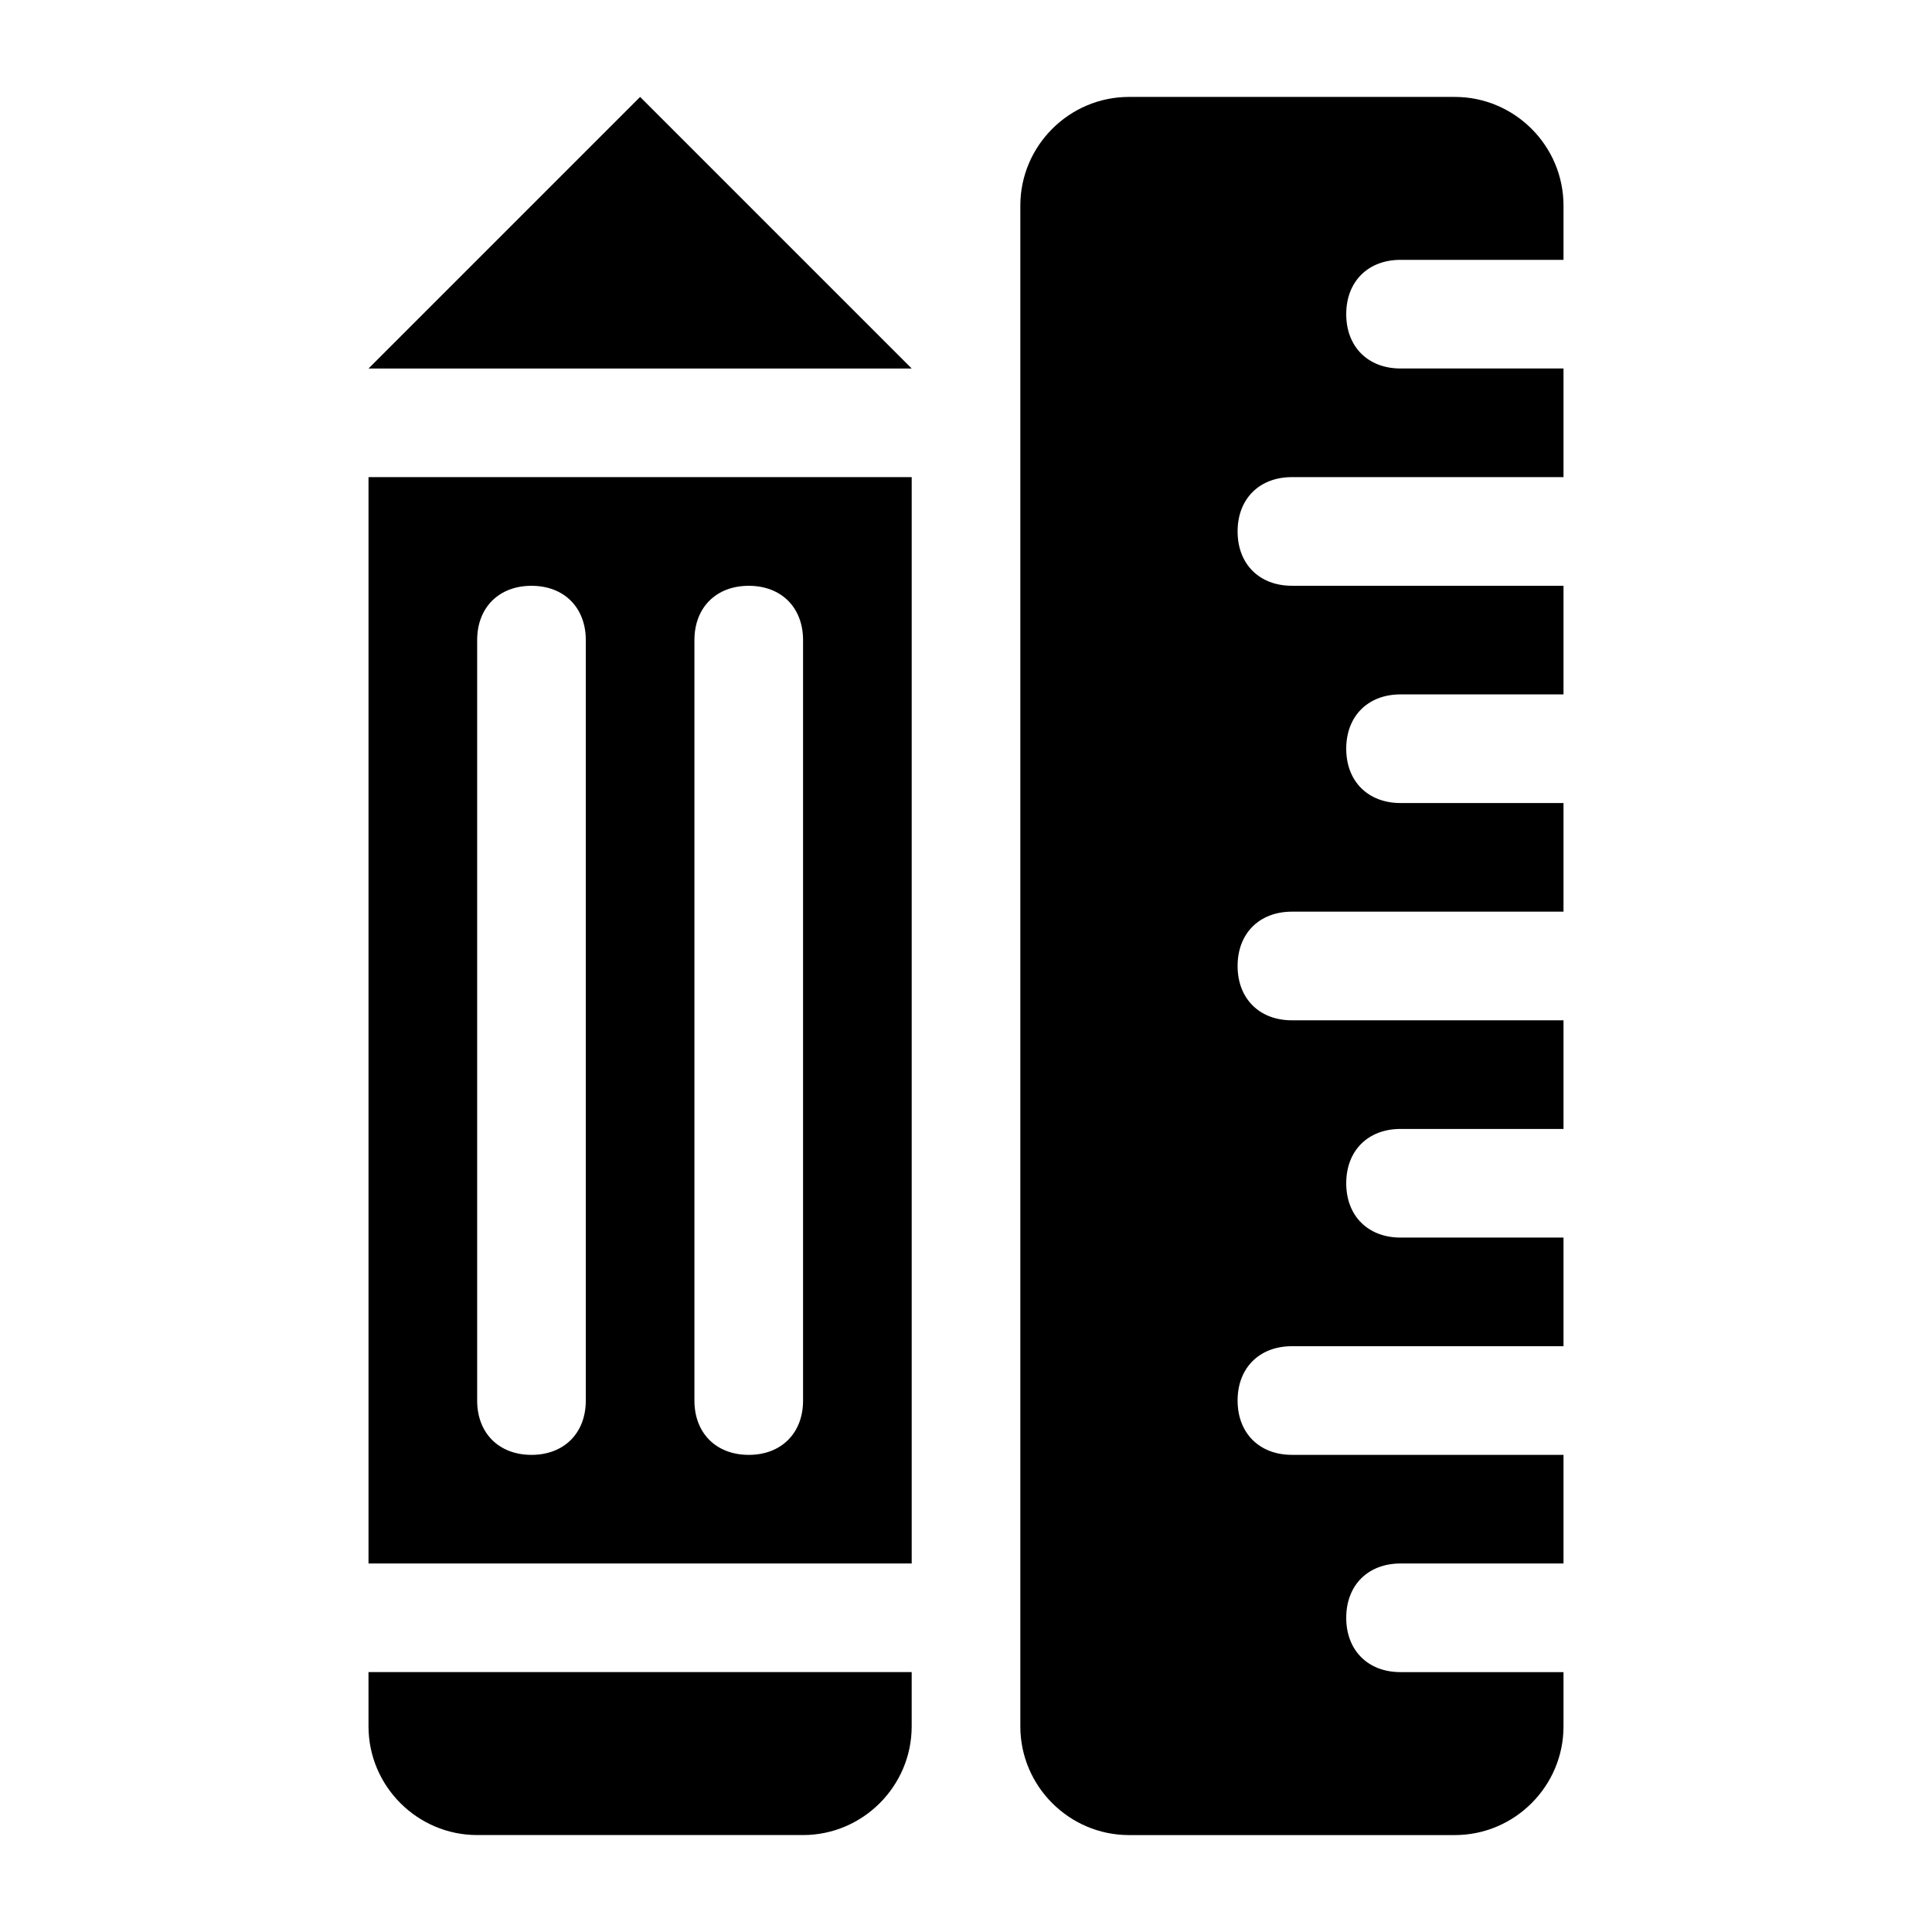
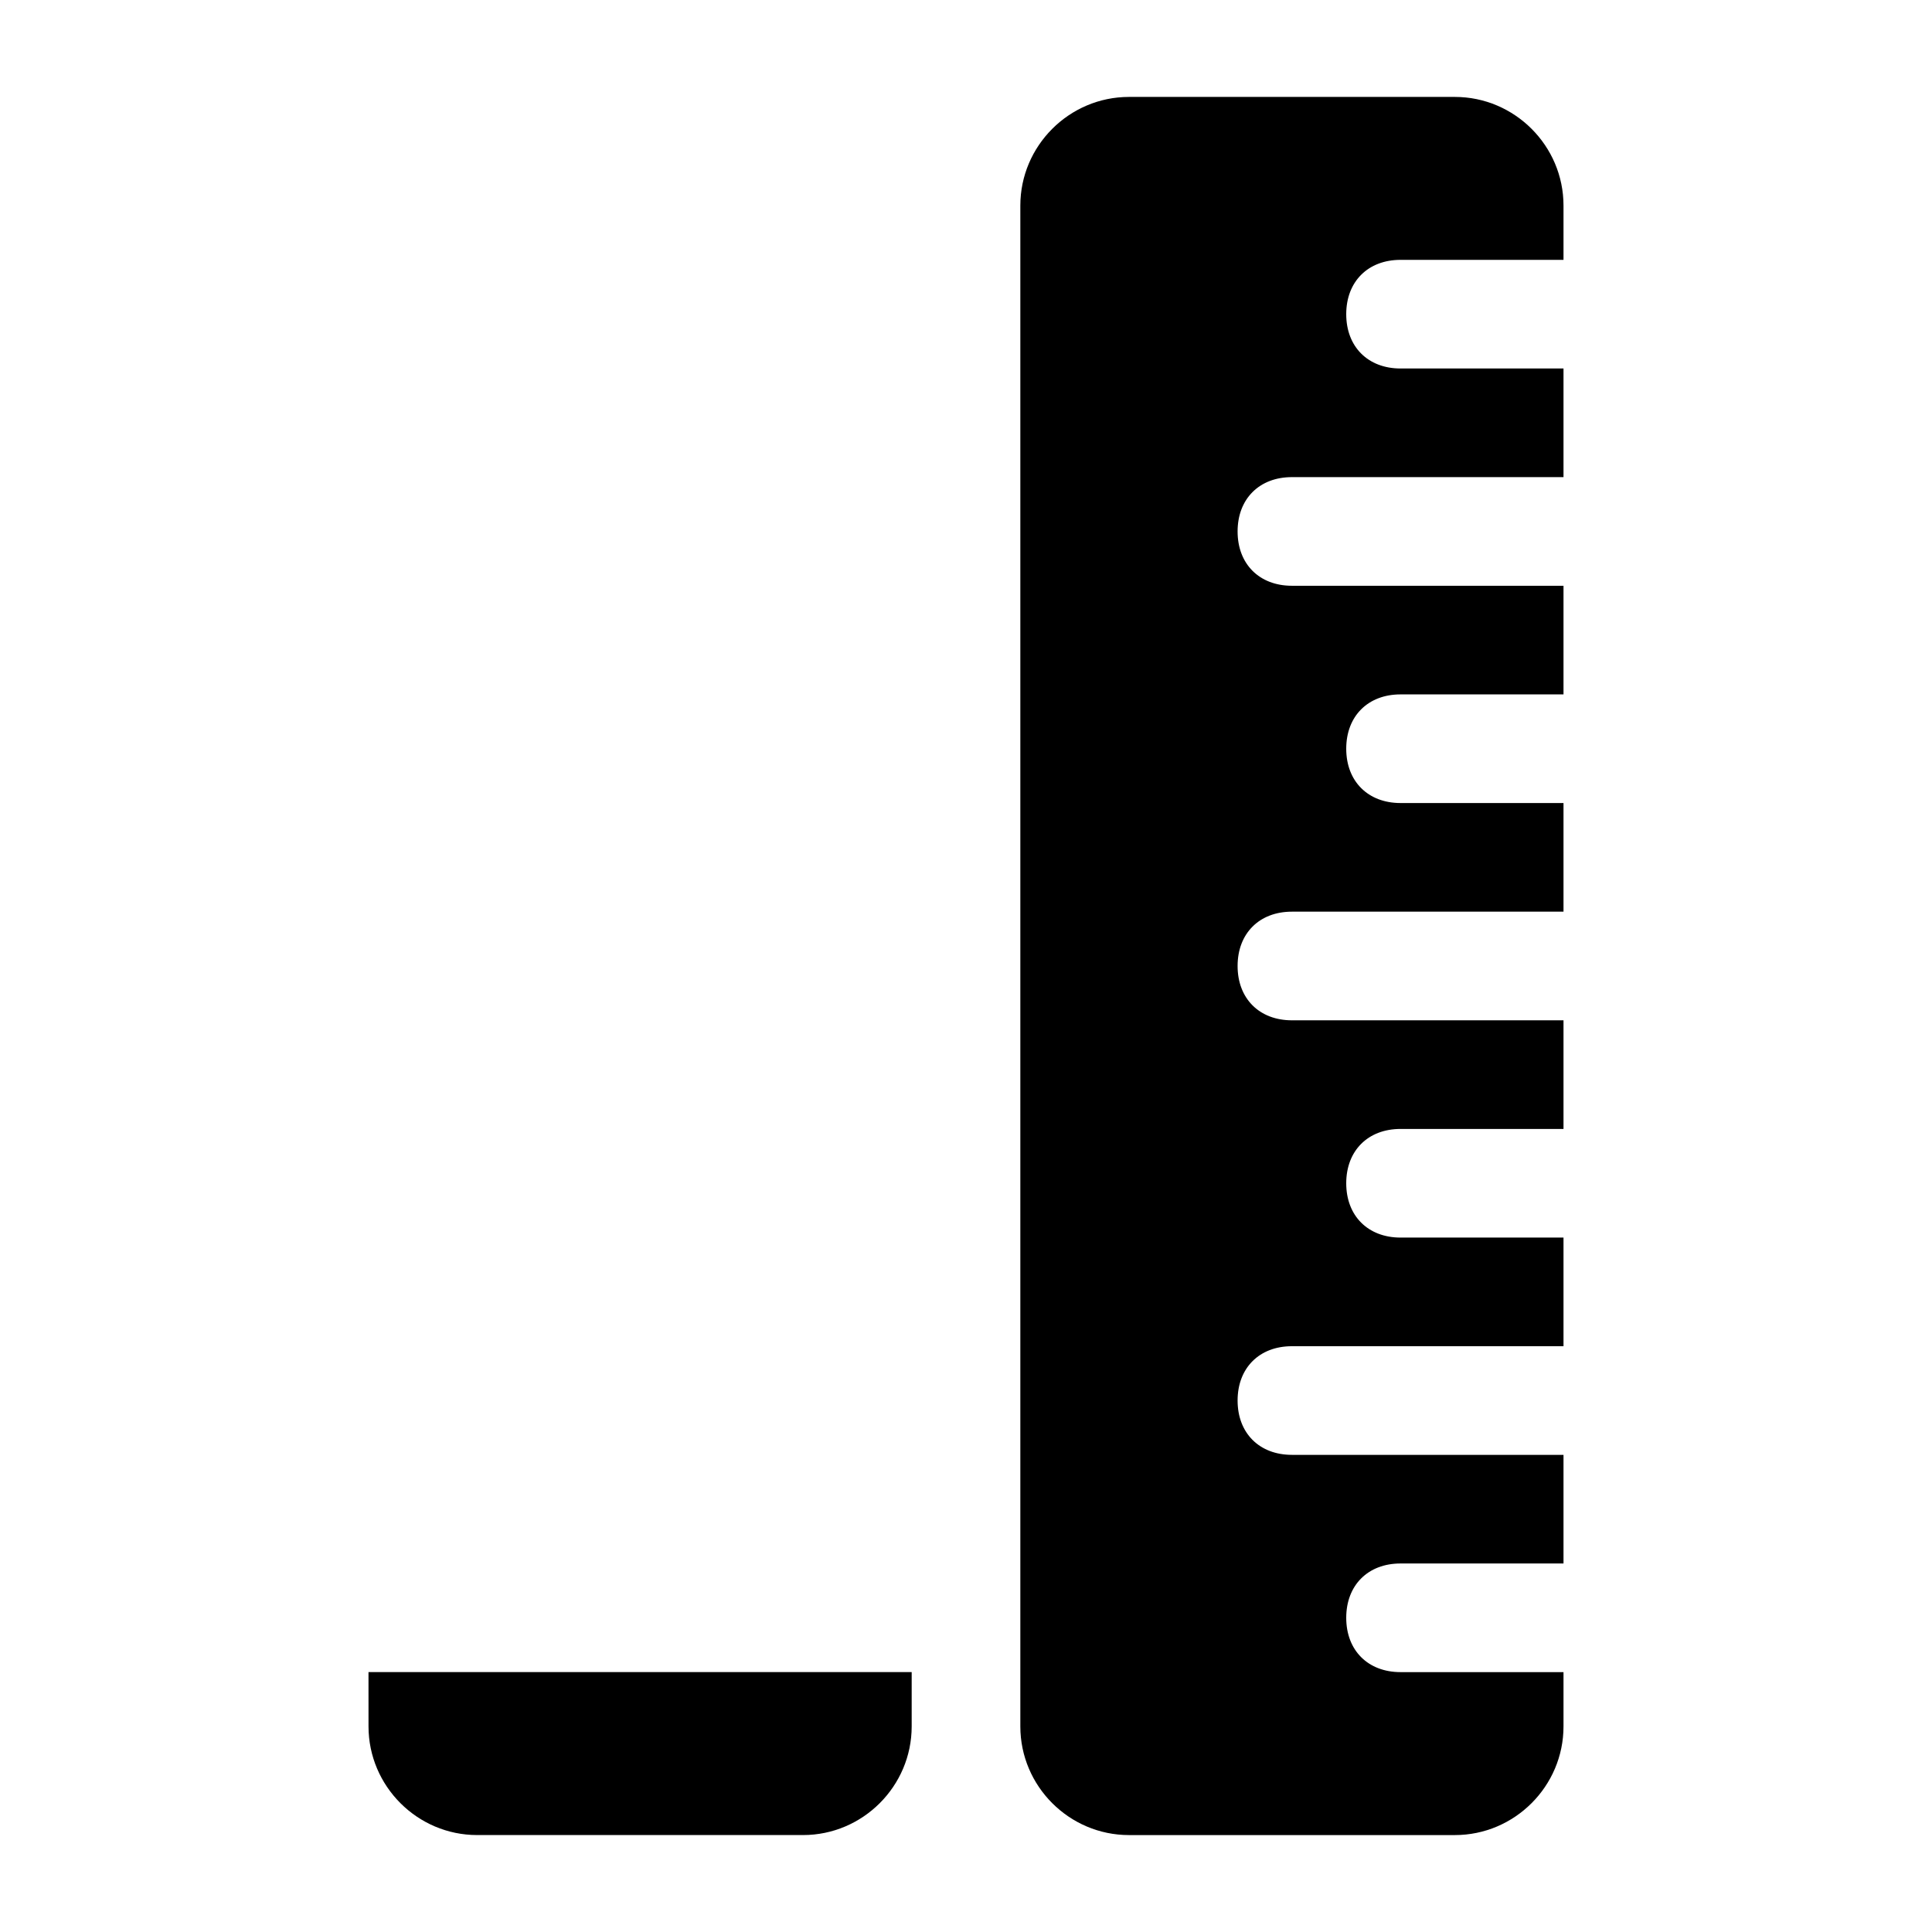
<svg xmlns="http://www.w3.org/2000/svg" fill="#000000" width="800px" height="800px" version="1.1" viewBox="144 144 512 512">
  <g>
    <path d="m515.16 212.87h43.184v-14.395c0-15.836-12.957-28.789-28.789-28.789h-86.367c-15.836 0-28.789 12.957-28.789 28.789v403.05c0 15.836 12.957 28.789 28.789 28.789h86.367c15.836 0 28.789-12.957 28.789-28.789v-14.395h-43.184c-8.637 0-14.395-5.758-14.395-14.395s5.758-14.395 14.395-14.395h43.184v-28.789h-71.973c-8.637 0-14.395-5.758-14.395-14.395s5.758-14.395 14.395-14.395h71.973v-28.789h-43.184c-8.637 0-14.395-5.758-14.395-14.395s5.758-14.395 14.395-14.395h43.184v-28.789h-71.973c-8.637 0-14.395-5.758-14.395-14.395s5.758-14.395 14.395-14.395h71.973v-28.789h-43.184c-8.637 0-14.395-5.758-14.395-14.395s5.758-14.395 14.395-14.395h43.184v-28.789h-71.973c-8.637 0-14.395-5.758-14.395-14.395s5.758-14.395 14.395-14.395h71.973v-28.789h-43.184c-8.637 0-14.395-5.758-14.395-14.395s5.758-14.395 14.395-14.395z" />
-     <path d="m385.61 241.66-71.973-71.973-71.973 71.973z" />
    <path d="m241.66 601.52c0 15.836 12.957 28.789 28.789 28.789h86.367c15.836 0 28.789-12.957 28.789-28.789v-14.395h-143.95z" />
-     <path d="m385.61 270.45h-143.95v287.89h143.95zm-86.367 244.71c0 8.637-5.758 14.395-14.395 14.395s-14.395-5.758-14.395-14.395v-201.52c0-8.637 5.758-14.395 14.395-14.395s14.395 5.758 14.395 14.395zm57.578 0c0 8.637-5.758 14.395-14.395 14.395s-14.395-5.758-14.395-14.395v-201.52c0-8.637 5.758-14.395 14.395-14.395s14.395 5.758 14.395 14.395z" />
  </g>
</svg>